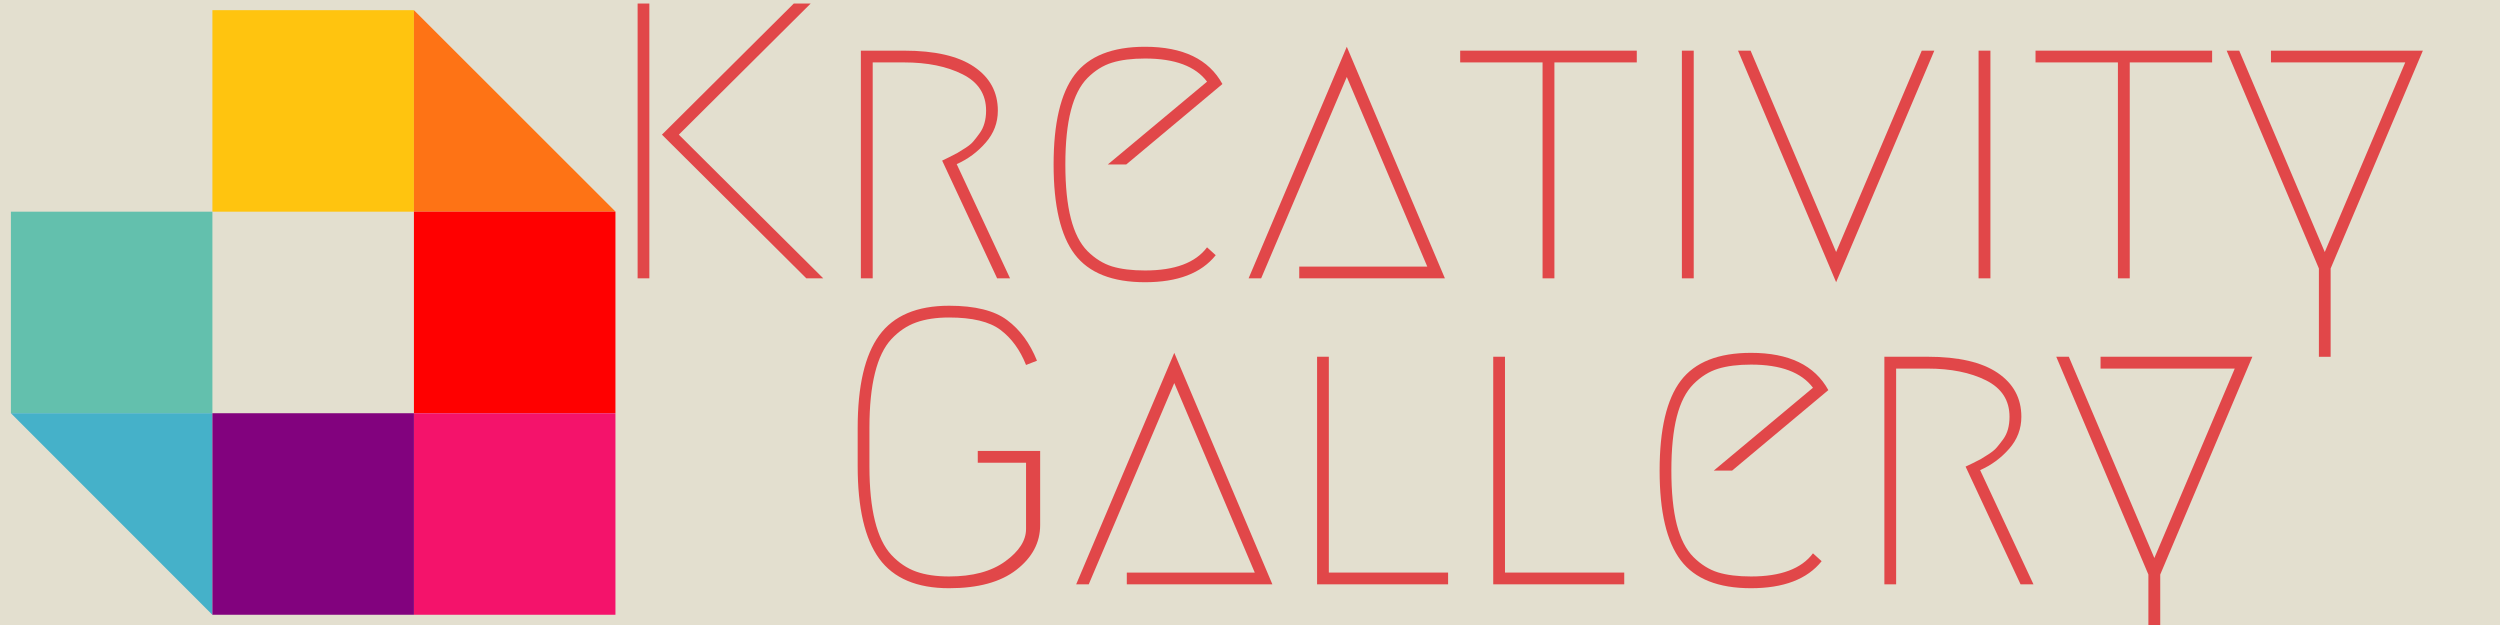
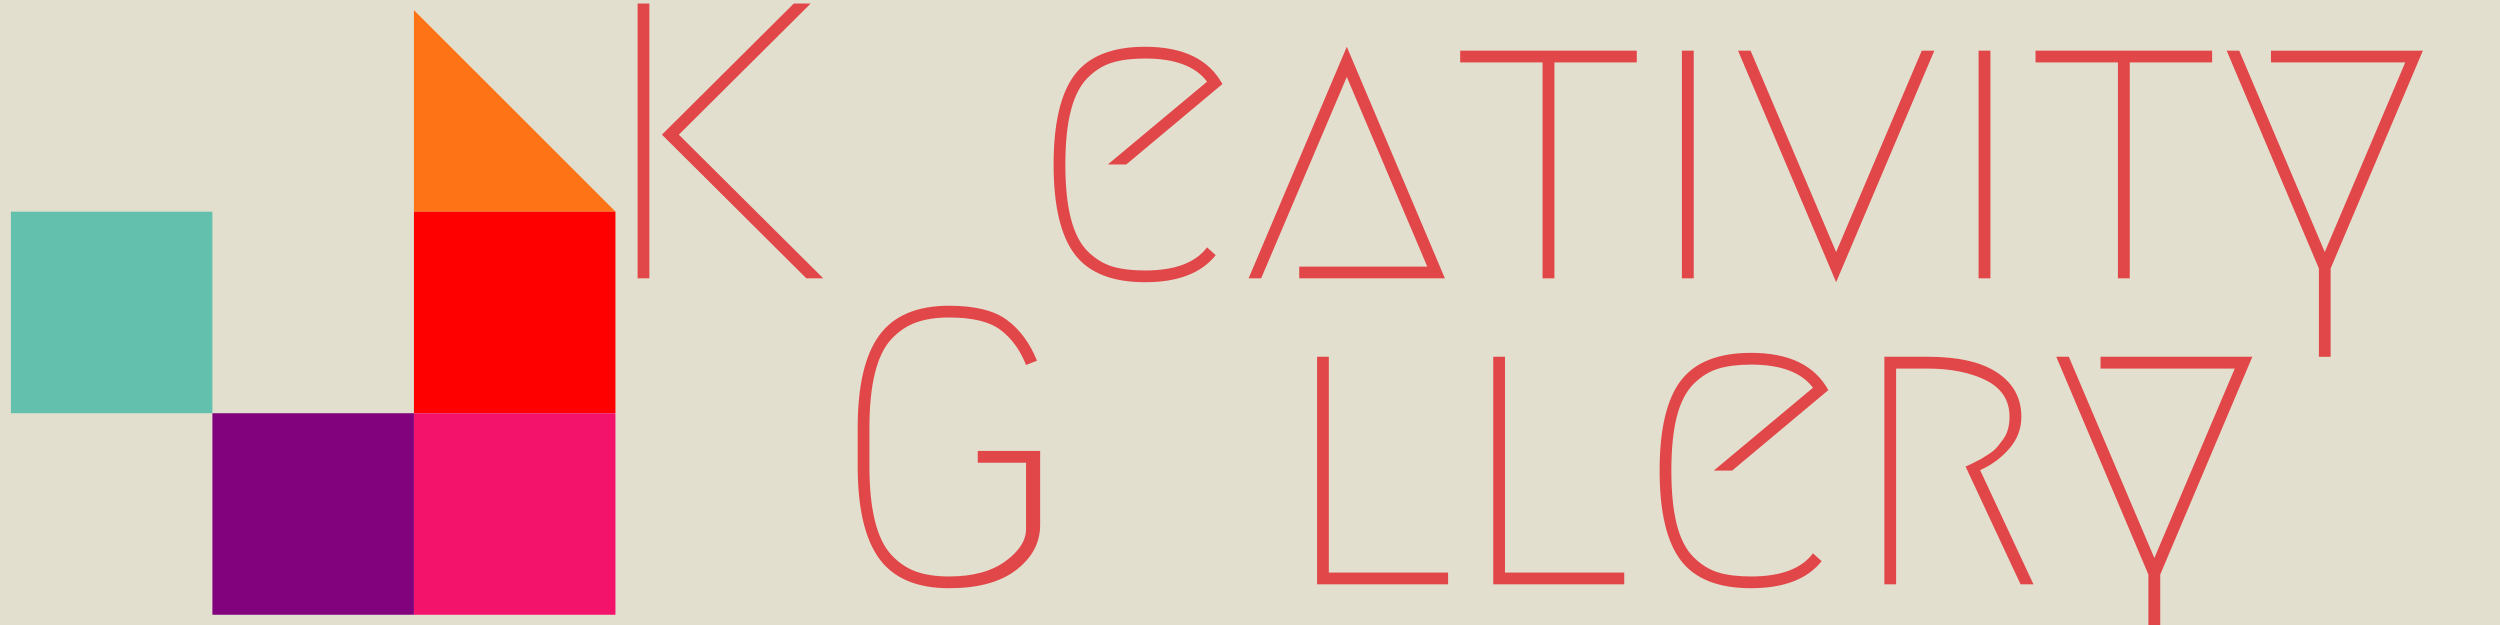
<svg xmlns="http://www.w3.org/2000/svg" width="576" viewBox="0 0 432 108" height="144" preserveAspectRatio="xMidYMid meet">
  <defs>
    <g />
  </defs>
  <rect x="-43.2" width="518.4" fill="#ffffff" y="-10.8" height="129.6" fill-opacity="1" />
  <rect x="-43.2" width="518.4" fill="#e3dfcf" y="-10.8" height="129.6" fill-opacity="1" />
-   <path fill="#ffc40f" d="M 36.703 1.758 L 71.527 1.758 L 71.527 36.578 L 36.703 36.578 Z M 36.703 1.758 " fill-opacity="1" fill-rule="nonzero" />
  <path fill="#fe7315" d="M 106.371 36.578 L 71.527 36.578 L 71.527 1.758 Z M 106.371 36.578 " fill-opacity="1" fill-rule="nonzero" />
  <path fill="#ff0000" d="M 71.527 36.578 L 106.348 36.578 L 106.348 71.398 L 71.527 71.398 Z M 71.527 36.578 " fill-opacity="1" fill-rule="nonzero" />
  <path fill="#f4136b" d="M 71.527 71.406 L 106.348 71.406 L 106.348 106.23 L 71.527 106.23 Z M 71.527 71.406 " fill-opacity="1" fill-rule="nonzero" />
  <path fill="#63c0ad" d="M 1.883 36.578 L 36.703 36.578 L 36.703 71.398 L 1.883 71.398 Z M 1.883 36.578 " fill-opacity="1" fill-rule="nonzero" />
-   <path fill="#45b1c9" d="M 36.703 106.242 L 1.883 71.406 L 36.703 71.406 Z M 36.703 106.242 " fill-opacity="1" fill-rule="nonzero" />
  <path fill="#82027e" d="M 36.703 71.406 L 71.527 71.406 L 71.527 106.23 L 36.703 106.23 Z M 36.703 71.406 " fill-opacity="1" fill-rule="nonzero" />
  <g fill="#e14749" fill-opacity="1">
    <g transform="translate(103.46, 48.097)">
      <g>
        <path d="M 8.75 -47.484 L 8.75 0 L 6.719 0 L 6.719 -47.484 Z M 36.625 -47.484 L 13.844 -24.828 L 38.797 0 L 35.875 0 L 10.922 -24.828 L 33.703 -47.484 Z M 36.625 -47.484 " />
      </g>
    </g>
  </g>
  <g fill="#e14749" fill-opacity="1">
    <g transform="translate(142.319, 48.097)">
      <g>
-         <path d="M 23 -19.734 L 32.219 0 L 29.984 0 L 20.484 -20.344 C 20.578 -20.395 20.973 -20.586 21.672 -20.922 C 22.367 -21.266 22.852 -21.516 23.125 -21.672 C 23.395 -21.828 23.848 -22.109 24.484 -22.516 C 25.117 -22.922 25.594 -23.316 25.906 -23.703 C 26.227 -24.086 26.578 -24.539 26.953 -25.062 C 27.336 -25.582 27.617 -26.172 27.797 -26.828 C 27.984 -27.484 28.078 -28.195 28.078 -28.969 C 28.078 -31.812 26.719 -33.91 24 -35.266 C 21.289 -36.629 17.926 -37.312 13.906 -37.312 L 8.484 -37.312 L 8.484 0 L 6.438 0 L 6.438 -39.344 L 13.906 -39.344 C 19.238 -39.344 23.27 -38.414 26 -36.562 C 28.738 -34.707 30.109 -32.176 30.109 -28.969 C 30.109 -26.883 29.406 -25.039 28 -23.438 C 26.602 -21.832 24.938 -20.598 23 -19.734 Z M 23 -19.734 " />
-       </g>
+         </g>
    </g>
  </g>
  <g fill="#e14749" fill-opacity="1">
    <g transform="translate(177.312, 48.097)">
      <g>
        <path d="M 32.766 -4 C 30.273 -0.883 26.203 0.672 20.547 0.672 C 14.898 0.672 10.852 -0.93 8.406 -4.141 C 5.969 -7.348 4.75 -12.523 4.75 -19.672 C 4.75 -26.816 5.969 -31.992 8.406 -35.203 C 10.852 -38.41 14.898 -40.016 20.547 -40.016 C 27.109 -40.016 31.566 -37.867 33.922 -33.578 L 17.297 -19.672 L 14.109 -19.672 L 31.266 -33.984 C 29.273 -36.648 25.703 -37.984 20.547 -37.984 C 18.285 -37.984 16.383 -37.742 14.844 -37.266 C 13.312 -36.797 11.898 -35.914 10.609 -34.625 C 9.328 -33.332 8.367 -31.453 7.734 -28.984 C 7.098 -26.523 6.781 -23.422 6.781 -19.672 C 6.781 -15.922 7.098 -12.812 7.734 -10.344 C 8.367 -7.875 9.328 -5.992 10.609 -4.703 C 11.898 -3.422 13.312 -2.539 14.844 -2.062 C 16.383 -1.594 18.285 -1.359 20.547 -1.359 C 25.703 -1.359 29.273 -2.691 31.266 -5.359 Z M 32.766 -4 " />
      </g>
    </g>
  </g>
  <g fill="#e14749" fill-opacity="1">
    <g transform="translate(214.476, 48.097)">
      <g>
        <path d="M 10.031 -2.031 L 32.156 -2.031 L 18.25 -34.797 L 3.453 0 L 1.281 0 L 18.25 -40.016 L 35.203 0 L 10.031 0 Z M 10.031 -2.031 " />
      </g>
    </g>
  </g>
  <g fill="#e14749" fill-opacity="1">
    <g transform="translate(250.961, 48.097)">
      <g>
        <path d="M 31.875 -39.344 L 31.875 -37.312 L 17.641 -37.312 L 17.641 0 L 15.594 0 L 15.594 -37.312 L 1.359 -37.312 L 1.359 -39.344 Z M 31.875 -39.344 " />
      </g>
    </g>
  </g>
  <g fill="#e14749" fill-opacity="1">
    <g transform="translate(284.191, 48.097)">
      <g>
        <path d="M 6.438 -39.344 L 8.484 -39.344 L 8.484 0 L 6.438 0 Z M 6.438 -39.344 " />
      </g>
    </g>
  </g>
  <g fill="#e14749" fill-opacity="1">
    <g transform="translate(299.111, 48.097)">
      <g>
        <path d="M 35.141 -39.344 L 18.172 0.672 L 1.219 -39.344 L 3.391 -39.344 L 18.172 -4.547 L 32.969 -39.344 Z M 35.141 -39.344 " />
      </g>
    </g>
  </g>
  <g fill="#e14749" fill-opacity="1">
    <g transform="translate(335.46, 48.097)">
      <g>
        <path d="M 6.438 -39.344 L 8.484 -39.344 L 8.484 0 L 6.438 0 Z M 6.438 -39.344 " />
      </g>
    </g>
  </g>
  <g fill="#e14749" fill-opacity="1">
    <g transform="translate(350.38, 48.097)">
      <g>
        <path d="M 31.875 -39.344 L 31.875 -37.312 L 17.641 -37.312 L 17.641 0 L 15.594 0 L 15.594 -37.312 L 1.359 -37.312 L 1.359 -39.344 Z M 31.875 -39.344 " />
      </g>
    </g>
  </g>
  <g fill="#e14749" fill-opacity="1">
    <g transform="translate(383.61, 48.097)">
      <g>
        <path d="M 8.812 -39.344 L 35.062 -39.344 L 19.125 -1.703 L 19.125 13.562 L 17.094 13.562 L 17.094 -1.703 L 1.156 -39.344 L 3.328 -39.344 L 18.109 -4.547 L 32.016 -37.312 L 8.812 -37.312 Z M 8.812 -39.344 " />
      </g>
    </g>
  </g>
  <g fill="#e14749" fill-opacity="1">
    <g transform="translate(142.988, 100.972)">
      <g>
        <path d="M 34.312 -37.906 C 33.27 -40.52 31.797 -42.539 29.891 -43.969 C 27.992 -45.395 25.035 -46.109 21.016 -46.109 C 18.797 -46.109 16.895 -45.82 15.312 -45.25 C 13.738 -44.688 12.316 -43.727 11.047 -42.375 C 9.785 -41.02 8.836 -39.062 8.203 -36.5 C 7.566 -33.945 7.25 -30.797 7.25 -27.047 L 7.25 -20.406 C 7.25 -16.656 7.566 -13.504 8.203 -10.953 C 8.836 -8.398 9.785 -6.441 11.047 -5.078 C 12.316 -3.723 13.738 -2.766 15.312 -2.203 C 16.895 -1.641 18.797 -1.359 21.016 -1.359 C 25.086 -1.359 28.32 -2.227 30.719 -3.969 C 33.113 -5.707 34.312 -7.57 34.312 -9.562 L 34.312 -21.016 L 25.969 -21.016 L 25.969 -23.047 L 36.75 -23.047 L 36.75 -10.234 C 36.75 -7.203 35.379 -4.625 32.641 -2.5 C 29.91 -0.383 26.035 0.672 21.016 0.672 C 15.453 0.672 11.426 -1.031 8.938 -4.438 C 6.457 -7.852 5.219 -13.176 5.219 -20.406 L 5.219 -27.047 C 5.219 -34.285 6.457 -39.609 8.938 -43.016 C 11.426 -46.43 15.453 -48.141 21.016 -48.141 C 25.492 -48.141 28.836 -47.312 31.047 -45.656 C 33.266 -44.008 34.984 -41.672 36.203 -38.641 Z M 34.312 -37.906 " />
      </g>
    </g>
  </g>
  <g fill="#e14749" fill-opacity="1">
    <g transform="translate(184.681, 100.972)">
      <g>
-         <path d="M 10.031 -2.031 L 32.141 -2.031 L 18.234 -34.781 L 3.453 0 L 1.281 0 L 18.234 -40 L 35.188 0 L 10.031 0 Z M 10.031 -2.031 " />
-       </g>
+         </g>
    </g>
  </g>
  <g fill="#e14749" fill-opacity="1">
    <g transform="translate(221.153, 100.972)">
      <g>
        <path d="M 29.078 -2.031 L 29.078 0 L 6.438 0 L 6.438 -39.328 L 8.469 -39.328 L 8.469 -2.031 Z M 29.078 -2.031 " />
      </g>
    </g>
  </g>
  <g fill="#e14749" fill-opacity="1">
    <g transform="translate(251.592, 100.972)">
      <g>
        <path d="M 29.078 -2.031 L 29.078 0 L 6.438 0 L 6.438 -39.328 L 8.469 -39.328 L 8.469 -2.031 Z M 29.078 -2.031 " />
      </g>
    </g>
  </g>
  <g fill="#e14749" fill-opacity="1">
    <g transform="translate(282.031, 100.972)">
      <g>
        <path d="M 32.75 -4 C 30.258 -0.883 26.188 0.672 20.531 0.672 C 14.883 0.672 10.844 -0.93 8.406 -4.141 C 5.969 -7.348 4.75 -12.52 4.75 -19.656 C 4.75 -26.801 5.969 -31.977 8.406 -35.188 C 10.844 -38.395 14.891 -40 20.547 -40 C 27.098 -40 31.551 -37.852 33.906 -33.562 L 17.281 -19.656 L 14.109 -19.656 L 31.25 -33.969 C 29.258 -36.633 25.691 -37.969 20.547 -37.969 C 18.285 -37.969 16.383 -37.727 14.844 -37.25 C 13.312 -36.781 11.898 -35.898 10.609 -34.609 C 9.316 -33.316 8.352 -31.438 7.719 -28.969 C 7.094 -26.508 6.781 -23.406 6.781 -19.656 C 6.781 -15.906 7.094 -12.797 7.719 -10.328 C 8.352 -7.867 9.316 -5.992 10.609 -4.703 C 11.898 -3.422 13.312 -2.539 14.844 -2.062 C 16.383 -1.594 18.285 -1.359 20.547 -1.359 C 25.691 -1.359 29.258 -2.691 31.25 -5.359 Z M 32.75 -4 " />
      </g>
    </g>
  </g>
  <g fill="#e14749" fill-opacity="1">
    <g transform="translate(319.182, 100.972)">
      <g>
        <path d="M 22.984 -19.734 L 32.203 0 L 29.969 0 L 20.469 -20.344 C 20.562 -20.383 20.957 -20.57 21.656 -20.906 C 22.363 -21.25 22.852 -21.5 23.125 -21.656 C 23.395 -21.812 23.844 -22.094 24.469 -22.5 C 25.102 -22.914 25.578 -23.312 25.891 -23.688 C 26.211 -24.07 26.566 -24.523 26.953 -25.047 C 27.336 -25.566 27.617 -26.156 27.797 -26.812 C 27.973 -27.469 28.062 -28.18 28.062 -28.953 C 28.062 -31.797 26.707 -33.895 24 -35.25 C 21.289 -36.602 17.922 -37.281 13.891 -37.281 L 8.469 -37.281 L 8.469 0 L 6.438 0 L 6.438 -39.328 L 13.891 -39.328 C 19.223 -39.328 23.258 -38.398 26 -36.547 C 28.738 -34.691 30.109 -32.16 30.109 -28.953 C 30.109 -26.867 29.406 -25.023 28 -23.422 C 26.594 -21.816 24.922 -20.586 22.984 -19.734 Z M 22.984 -19.734 " />
      </g>
    </g>
  </g>
  <g fill="#e14749" fill-opacity="1">
    <g transform="translate(354.163, 100.972)">
      <g>
        <path d="M 8.812 -39.328 L 35.047 -39.328 L 19.125 -1.688 L 19.125 13.562 L 17.078 13.562 L 17.078 -1.688 L 1.156 -39.328 L 3.328 -39.328 L 18.109 -4.547 L 32 -37.281 L 8.812 -37.281 Z M 8.812 -39.328 " />
      </g>
    </g>
  </g>
</svg>